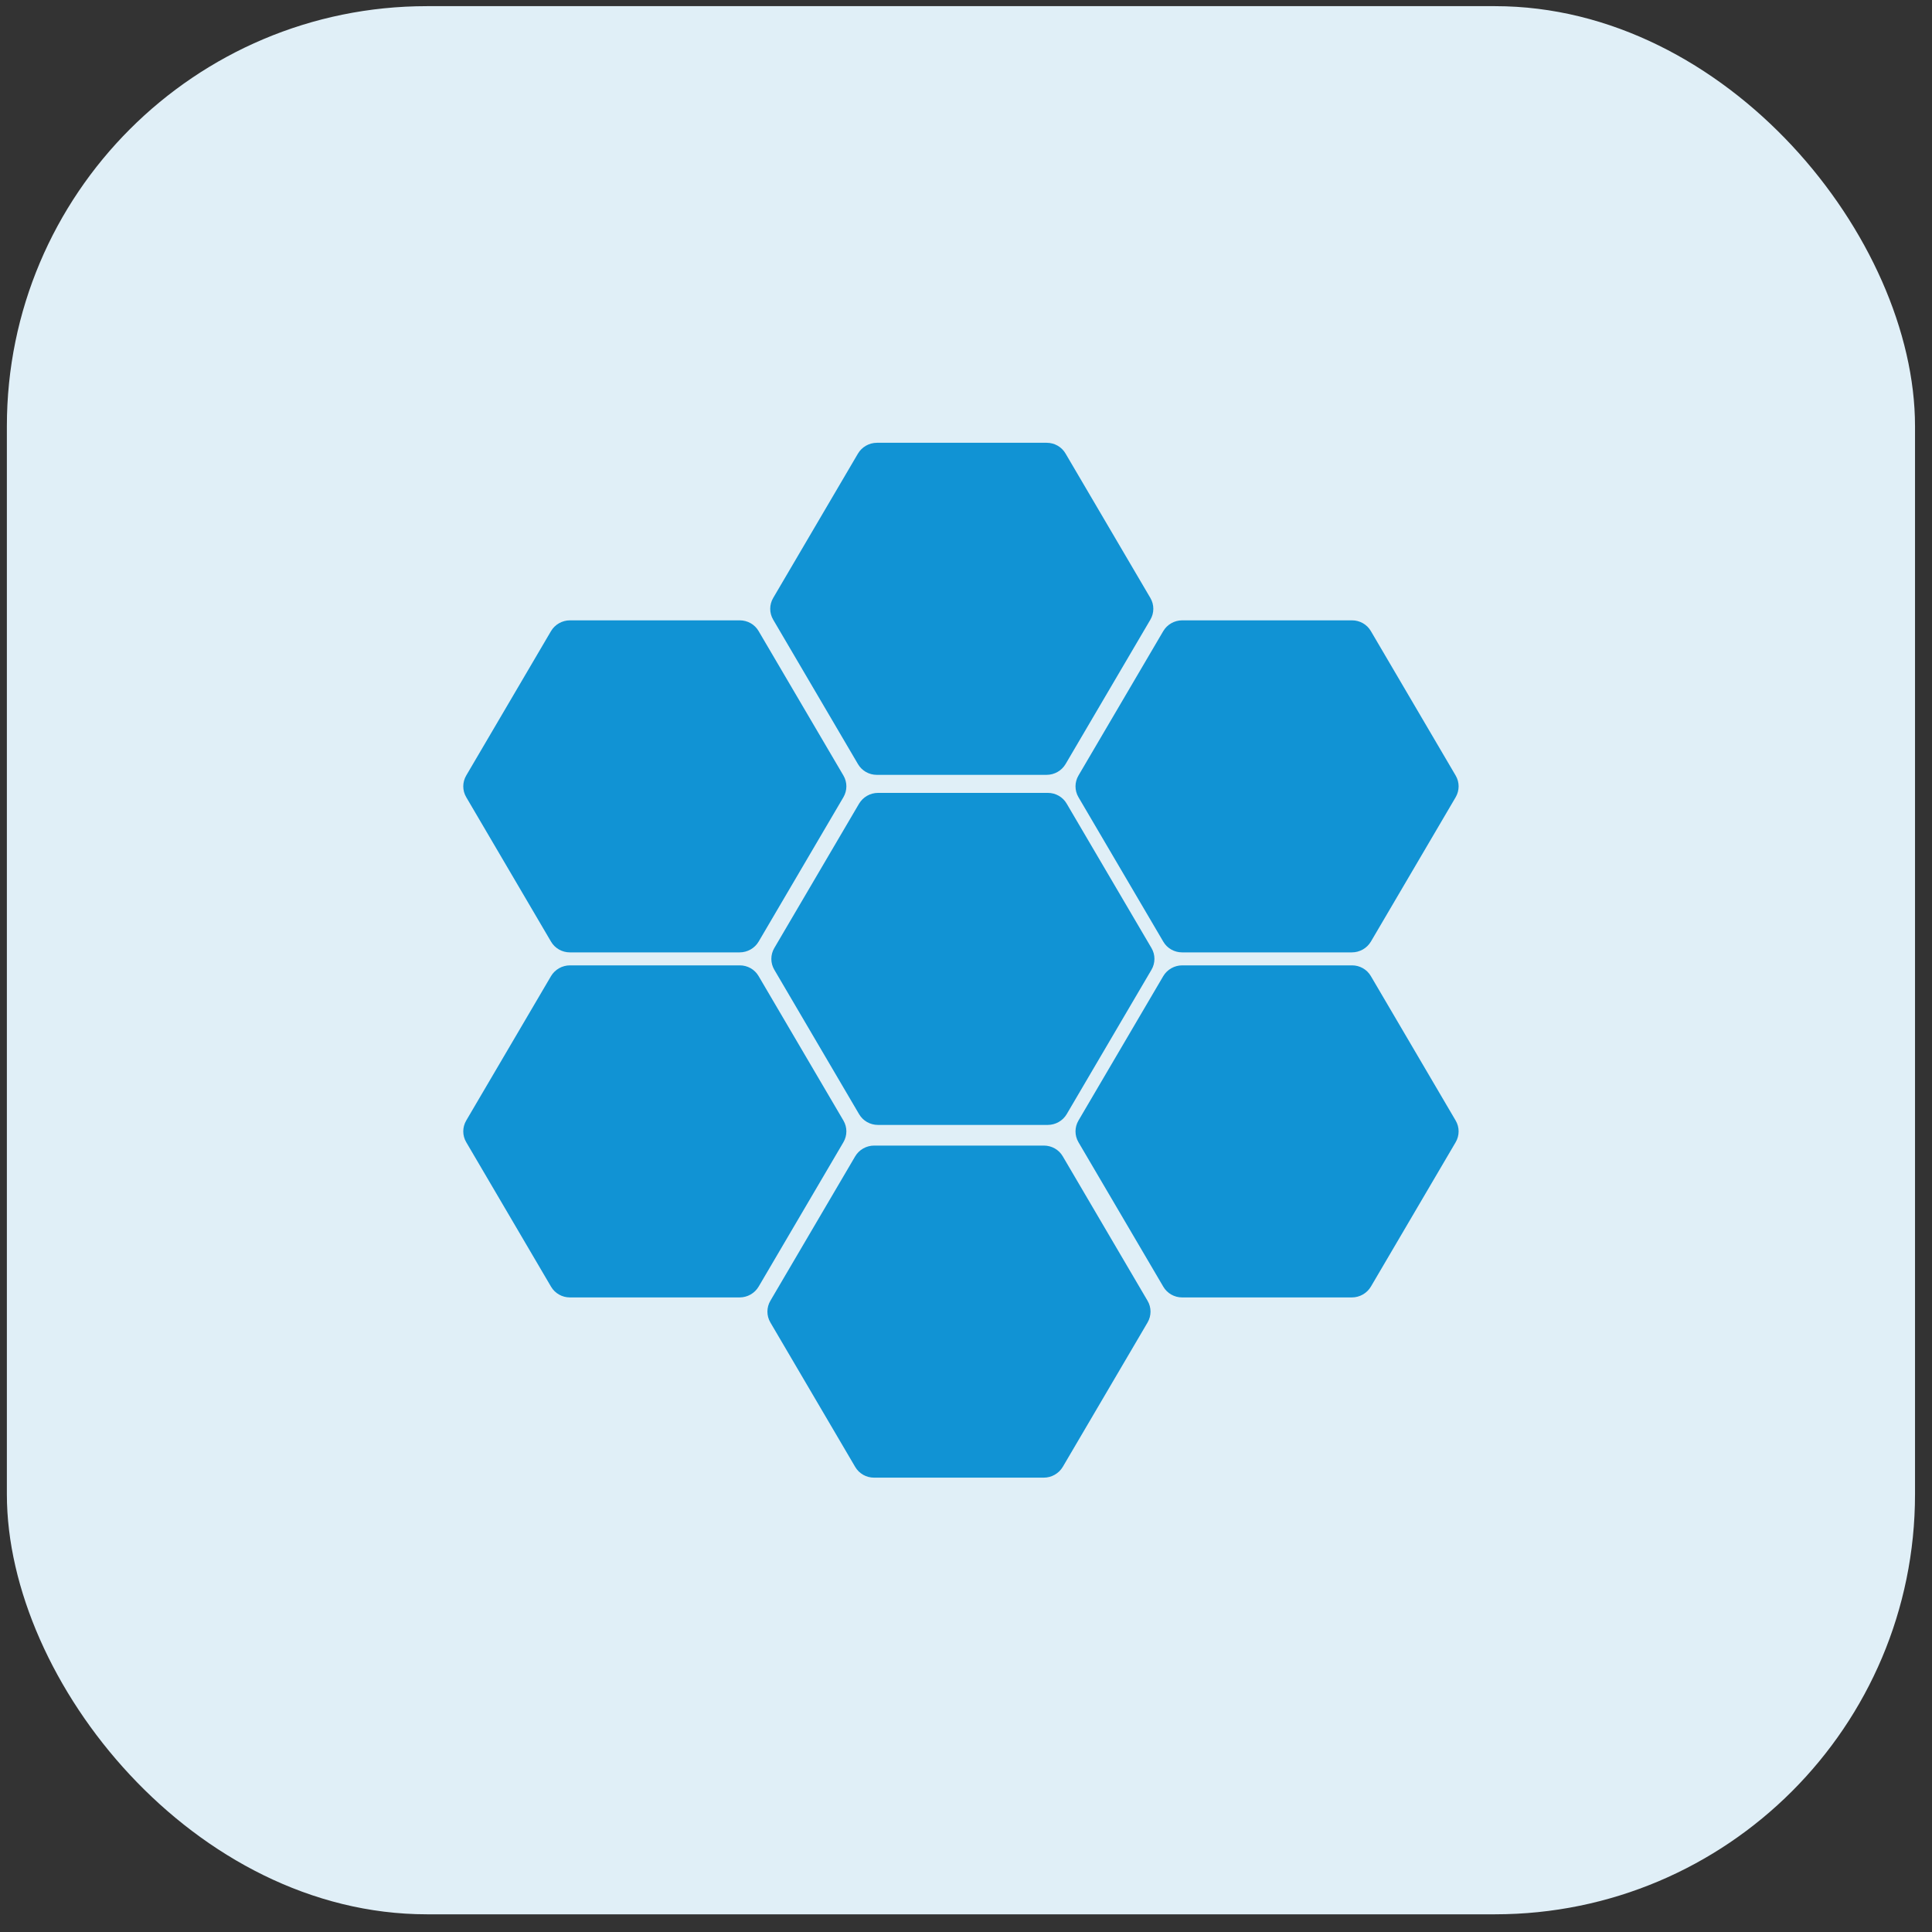
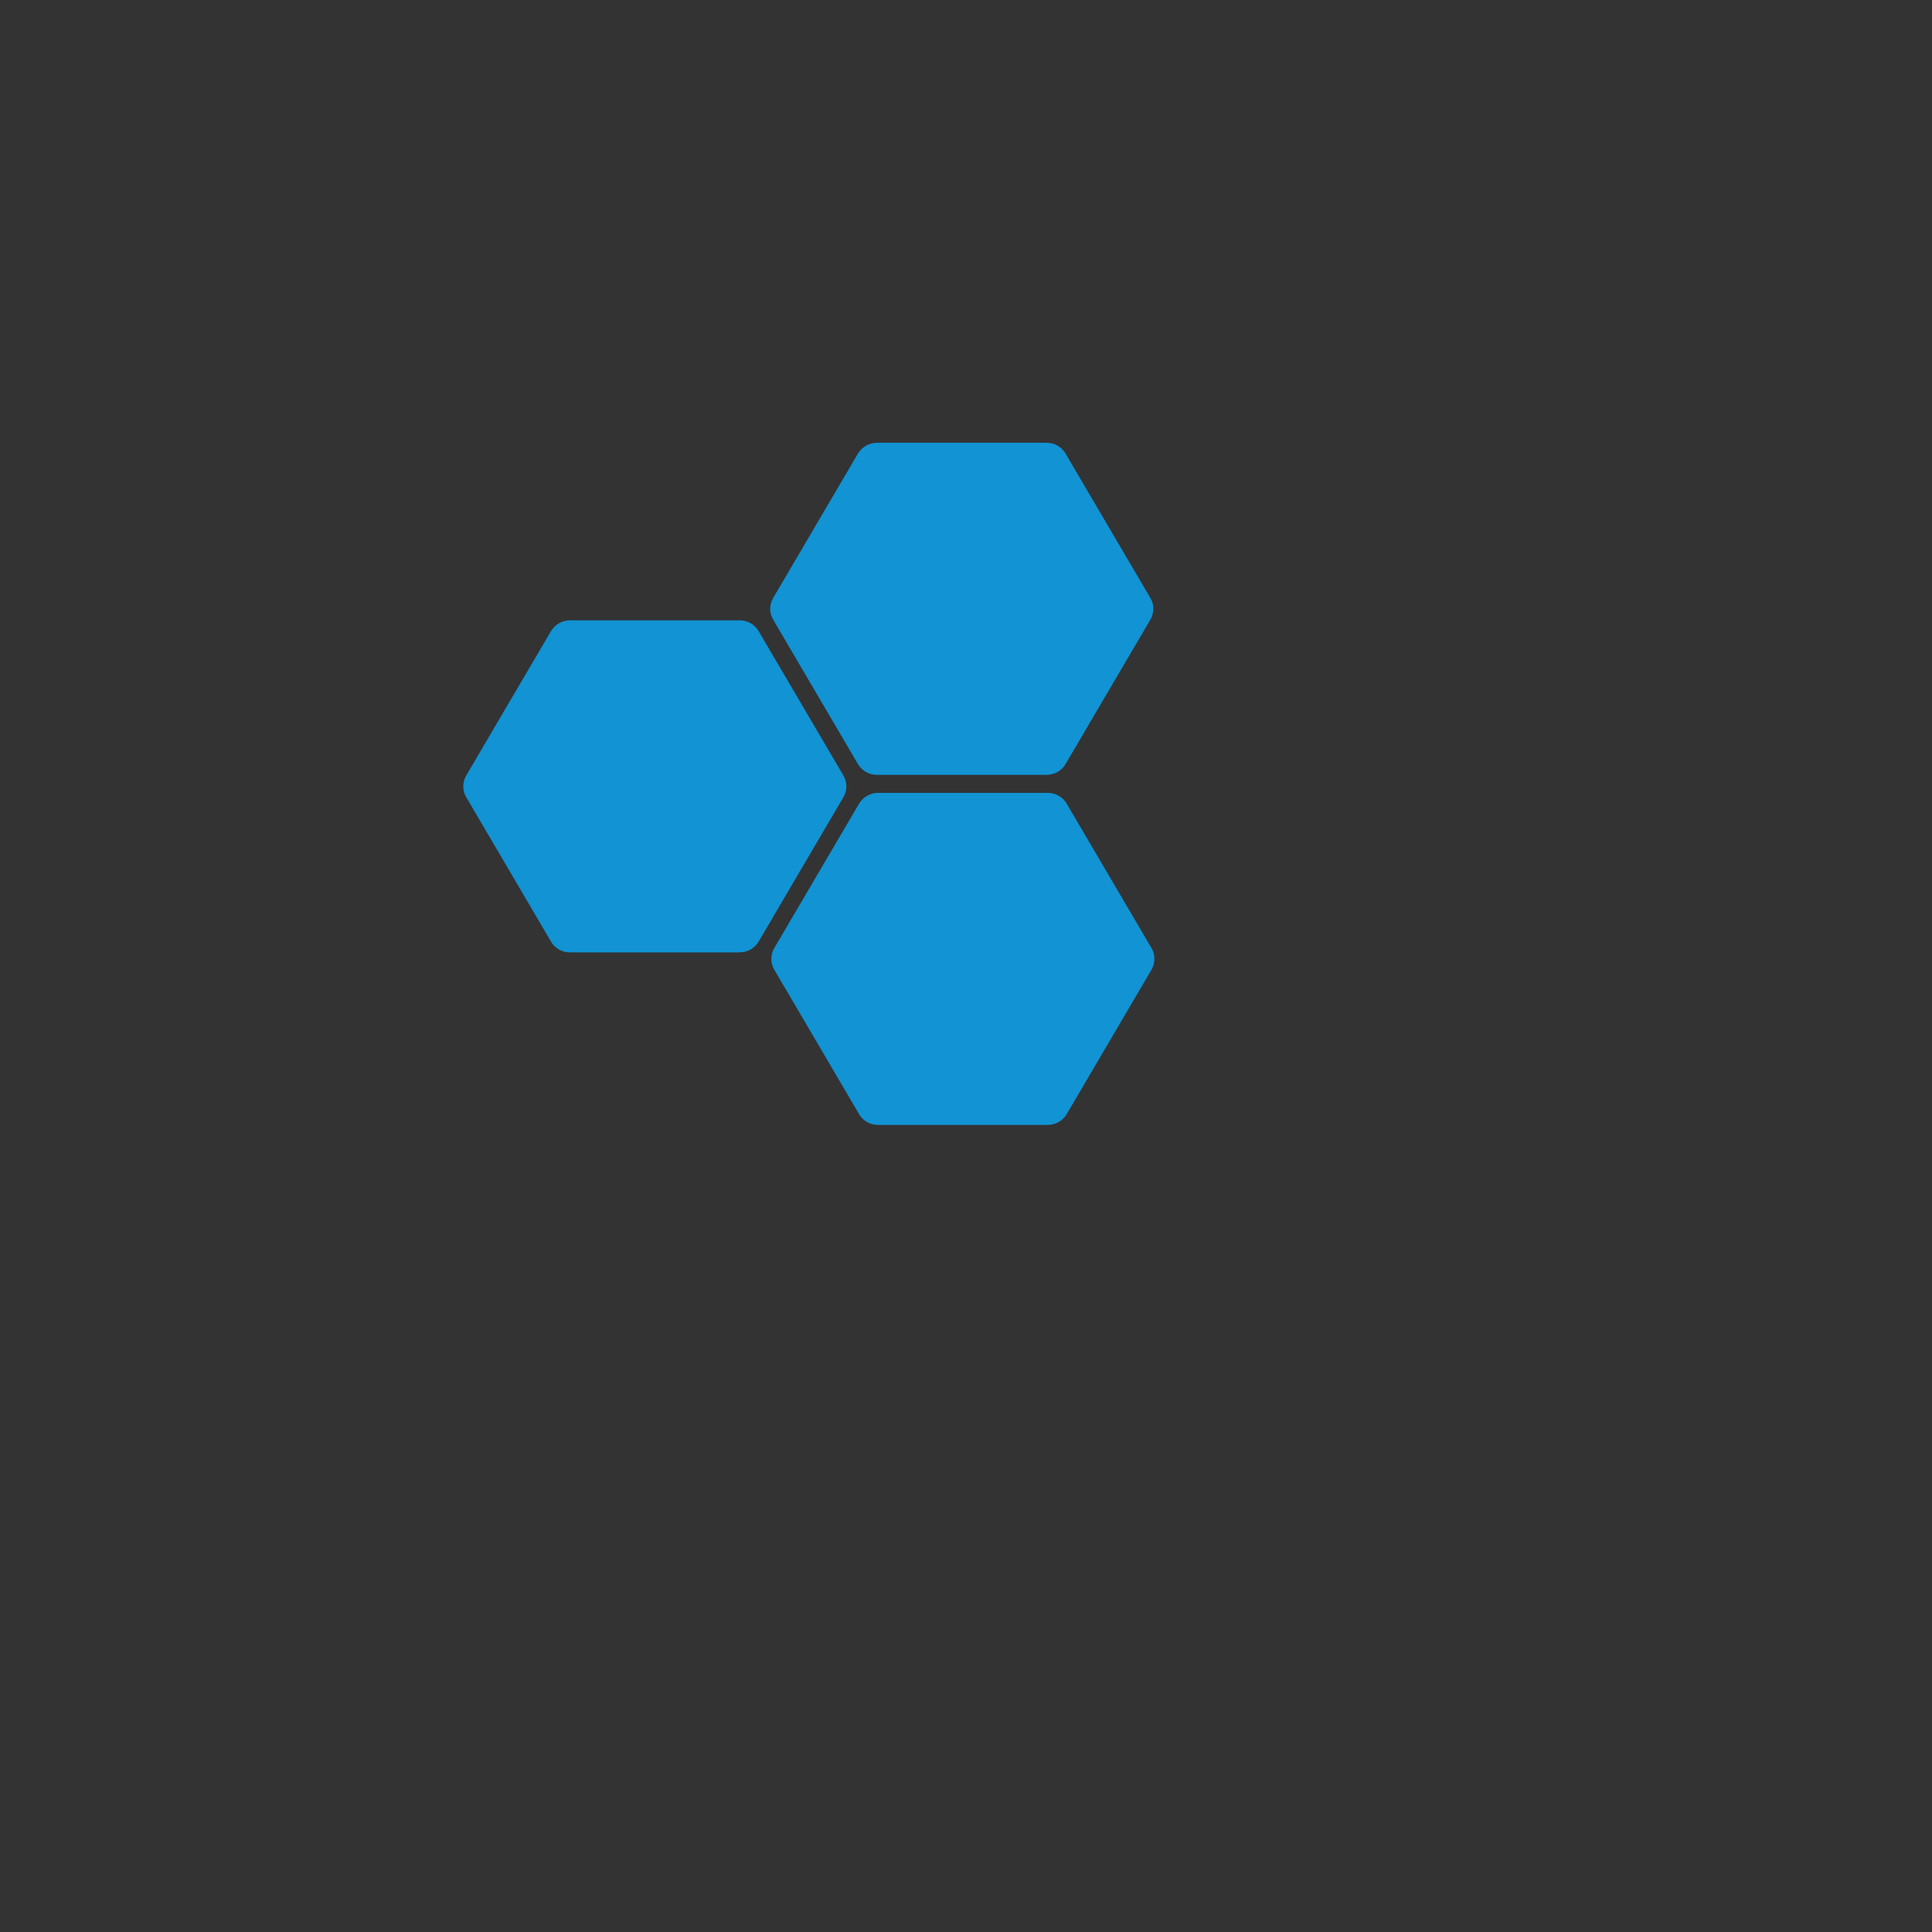
<svg xmlns="http://www.w3.org/2000/svg" width="81" height="81" viewBox="0 0 81 81" fill="none">
  <rect x="0" y="0" width="81" height="81" fill="#333333" stroke="none" />
-   <rect x="0.288" y="0.258" width="80" height="80" rx="17.61" fill="#E0EFF7" />
  <path d="M43.885 18.564C44.21 18.564 44.51 18.735 44.672 19.012L48.231 25.072C48.395 25.352 48.395 25.699 48.229 25.981L44.677 32.03C44.512 32.312 44.207 32.486 43.878 32.486L36.761 32.486C36.436 32.486 36.136 32.316 35.973 32.039L32.415 25.978C32.25 25.698 32.251 25.351 32.416 25.07L35.968 19.02C36.134 18.738 36.439 18.564 36.767 18.564L43.885 18.564Z" fill="#1193D4" />
-   <path d="M56.684 26.008C57.01 26.008 57.309 26.178 57.472 26.455L61.03 32.516C61.195 32.796 61.194 33.142 61.029 33.424L57.477 39.474C57.311 39.755 57.006 39.929 56.678 39.929L49.56 39.929C49.235 39.929 48.935 39.759 48.773 39.482L45.214 33.421C45.05 33.141 45.05 32.795 45.216 32.513L48.768 26.463C48.933 26.181 49.238 26.008 49.567 26.008L56.684 26.008Z" fill="#1193D4" />
-   <path d="M56.684 40.473C57.01 40.473 57.309 40.643 57.472 40.92L61.03 46.981C61.195 47.261 61.194 47.608 61.029 47.889L57.477 53.939C57.311 54.221 57.006 54.395 56.678 54.395L49.56 54.395C49.235 54.395 48.935 54.224 48.773 53.947L45.214 47.886C45.05 47.606 45.05 47.26 45.216 46.978L48.768 40.928C48.933 40.647 49.238 40.473 49.567 40.473L56.684 40.473Z" fill="#1193D4" />
  <path d="M31.016 26.008C31.341 26.008 31.641 26.178 31.803 26.455L35.362 32.516C35.526 32.796 35.526 33.142 35.36 33.424L31.808 39.474C31.643 39.755 31.338 39.929 31.009 39.929L23.892 39.929C23.567 39.929 23.267 39.759 23.104 39.482L19.546 33.421C19.381 33.141 19.382 32.795 19.547 32.513L23.099 26.463C23.265 26.181 23.57 26.008 23.898 26.008L31.016 26.008Z" fill="#1193D4" />
-   <path d="M31.016 40.473C31.341 40.473 31.641 40.643 31.803 40.92L35.362 46.981C35.526 47.261 35.526 47.608 35.36 47.889L31.808 53.939C31.643 54.221 31.338 54.395 31.009 54.395L23.892 54.395C23.567 54.395 23.267 54.224 23.104 53.947L19.546 47.886C19.381 47.606 19.382 47.26 19.547 46.978L23.099 40.928C23.265 40.647 23.57 40.473 23.898 40.473L31.016 40.473Z" fill="#1193D4" />
-   <path d="M43.767 48.029C44.093 48.029 44.392 48.199 44.555 48.476L48.113 54.537C48.278 54.817 48.277 55.164 48.112 55.446L44.56 61.495C44.394 61.777 44.089 61.951 43.761 61.951L36.643 61.951C36.318 61.951 36.019 61.781 35.856 61.504L32.297 55.443C32.133 55.163 32.133 54.816 32.299 54.534L35.851 48.485C36.016 48.203 36.321 48.029 36.65 48.029L43.767 48.029Z" fill="#1193D4" />
  <path d="M43.931 33.242C44.257 33.242 44.556 33.412 44.719 33.689L48.278 39.75C48.442 40.03 48.441 40.377 48.276 40.658L44.724 46.708C44.559 46.99 44.254 47.163 43.925 47.163L36.808 47.163C36.482 47.163 36.183 46.993 36.02 46.716L32.462 40.655C32.297 40.375 32.298 40.029 32.463 39.747L36.015 33.697C36.181 33.416 36.485 33.242 36.814 33.242L43.931 33.242Z" fill="#1193D4" />
</svg>